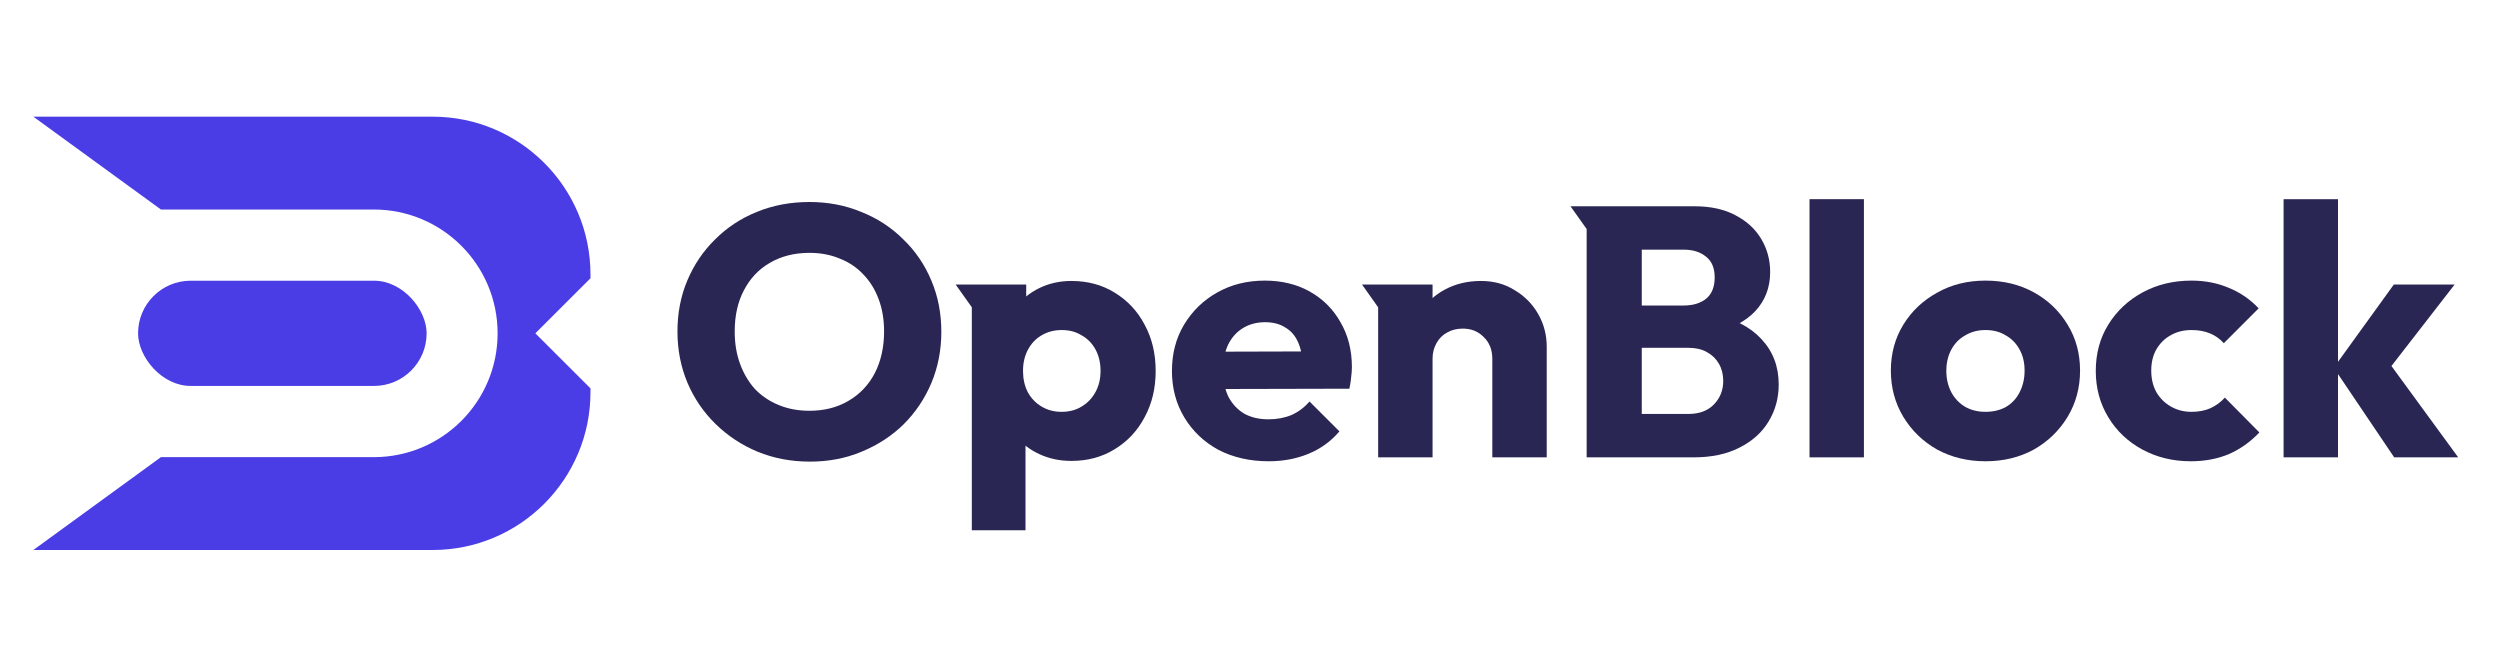
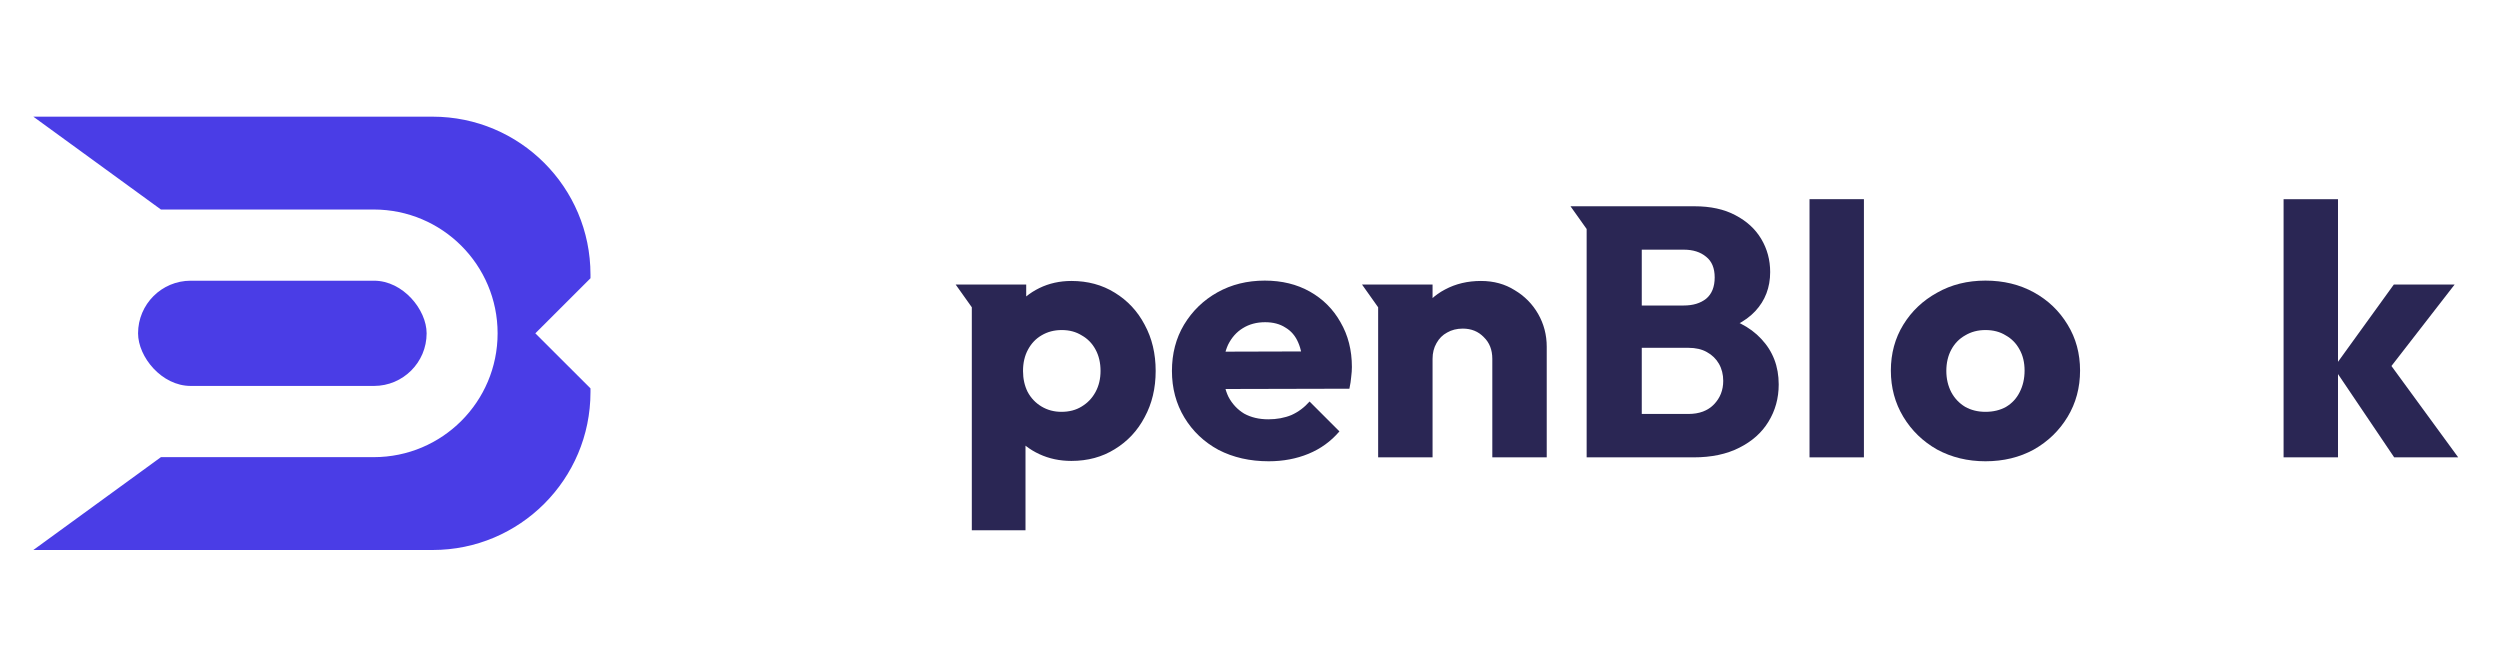
<svg xmlns="http://www.w3.org/2000/svg" width="120" height="32" viewBox="0 0 120 32" fill="none">
  <path d="M28.343 13.177C28.343 8.992 24.95 5.6 20.765 5.6H1.6L7.725 10.057H17.942C21.225 10.057 23.885 12.718 23.885 16C23.885 19.282 21.225 21.943 17.942 21.943H7.725L1.6 26.4H20.765C24.95 26.4 28.343 23.008 28.343 18.823V18.642L25.696 16L28.343 13.356V13.177Z" fill="#4A3DE6" />
  <rect x="6.627" y="13.474" width="13.851" height="5.051" rx="2.526" fill="#4A3DE6" />
-   <path d="M38.885 22.158C37.975 22.158 37.132 21.999 36.358 21.68C35.596 21.361 34.925 20.917 34.344 20.348C33.764 19.779 33.314 19.119 32.996 18.368C32.677 17.606 32.518 16.786 32.518 15.91C32.518 15.022 32.677 14.203 32.996 13.452C33.314 12.701 33.758 12.046 34.327 11.489C34.896 10.92 35.562 10.481 36.324 10.174C37.098 9.855 37.94 9.696 38.851 9.696C39.75 9.696 40.581 9.855 41.343 10.174C42.117 10.481 42.789 10.92 43.358 11.489C43.938 12.046 44.388 12.706 44.706 13.469C45.025 14.22 45.184 15.039 45.184 15.927C45.184 16.803 45.025 17.623 44.706 18.385C44.388 19.136 43.944 19.796 43.375 20.366C42.806 20.923 42.134 21.361 41.36 21.68C40.598 21.999 39.773 22.158 38.885 22.158ZM38.851 19.717C39.568 19.717 40.194 19.557 40.729 19.239C41.275 18.92 41.696 18.476 41.992 17.907C42.288 17.327 42.436 16.661 42.436 15.91C42.436 15.341 42.35 14.829 42.18 14.374C42.009 13.907 41.764 13.509 41.446 13.179C41.127 12.837 40.746 12.581 40.302 12.41C39.87 12.228 39.386 12.137 38.851 12.137C38.134 12.137 37.502 12.297 36.956 12.615C36.421 12.922 36.006 13.361 35.71 13.93C35.414 14.487 35.266 15.148 35.266 15.91C35.266 16.479 35.351 16.997 35.522 17.463C35.693 17.93 35.932 18.334 36.239 18.675C36.558 19.006 36.939 19.262 37.383 19.444C37.827 19.626 38.316 19.717 38.851 19.717Z" fill="#2A2654" />
  <path d="M51.426 22.124C50.869 22.124 50.357 22.016 49.89 21.799C49.423 21.583 49.042 21.287 48.746 20.912C48.45 20.525 48.28 20.087 48.234 19.597V16.098C48.28 15.608 48.45 15.165 48.746 14.766C49.042 14.368 49.423 14.055 49.89 13.827C50.357 13.6 50.869 13.486 51.426 13.486C52.212 13.486 52.906 13.674 53.509 14.049C54.124 14.425 54.602 14.937 54.943 15.586C55.296 16.234 55.472 16.974 55.472 17.805C55.472 18.636 55.296 19.375 54.943 20.024C54.602 20.673 54.124 21.185 53.509 21.56C52.906 21.936 52.212 22.124 51.426 22.124ZM50.948 19.768C51.324 19.768 51.648 19.683 51.922 19.512C52.206 19.341 52.428 19.108 52.587 18.812C52.747 18.516 52.826 18.18 52.826 17.805C52.826 17.418 52.747 17.076 52.587 16.781C52.428 16.485 52.206 16.257 51.922 16.098C51.648 15.927 51.33 15.842 50.965 15.842C50.601 15.842 50.277 15.927 49.992 16.098C49.719 16.257 49.503 16.485 49.344 16.781C49.184 17.076 49.105 17.418 49.105 17.805C49.105 18.18 49.179 18.516 49.327 18.812C49.486 19.108 49.708 19.341 49.992 19.512C50.277 19.683 50.596 19.768 50.948 19.768ZM46.647 25.453V19.555V16.606V14.749L45.871 13.657H47.953H49.258V15.79L48.832 17.805L49.224 19.819V25.453H46.647Z" fill="#2A2654" />
  <path d="M60.896 22.141C59.997 22.141 59.195 21.959 58.489 21.595C57.795 21.219 57.249 20.701 56.85 20.041C56.452 19.381 56.253 18.636 56.253 17.805C56.253 16.974 56.446 16.234 56.833 15.586C57.232 14.925 57.766 14.408 58.438 14.032C59.109 13.657 59.866 13.469 60.708 13.469C61.528 13.469 62.25 13.645 62.876 13.998C63.502 14.351 63.992 14.84 64.344 15.466C64.709 16.092 64.891 16.809 64.891 17.617C64.891 17.765 64.879 17.924 64.857 18.095C64.845 18.254 64.817 18.442 64.771 18.658L57.618 18.675V16.883L63.662 16.866L62.535 17.617C62.523 17.139 62.45 16.746 62.313 16.439C62.176 16.12 61.972 15.882 61.698 15.722C61.437 15.552 61.112 15.466 60.725 15.466C60.316 15.466 59.957 15.563 59.65 15.756C59.354 15.938 59.121 16.2 58.95 16.542C58.791 16.883 58.711 17.298 58.711 17.788C58.711 18.277 58.796 18.698 58.967 19.051C59.149 19.392 59.4 19.66 59.718 19.853C60.048 20.035 60.435 20.127 60.879 20.127C61.289 20.127 61.659 20.058 61.989 19.922C62.319 19.774 62.609 19.557 62.859 19.273L64.293 20.707C63.883 21.185 63.389 21.543 62.808 21.782C62.228 22.021 61.59 22.141 60.896 22.141Z" fill="#2A2654" />
  <path d="M71.631 21.953V17.224C71.631 16.792 71.495 16.445 71.222 16.183C70.96 15.91 70.624 15.773 70.214 15.773C69.93 15.773 69.679 15.836 69.463 15.961C69.247 16.075 69.076 16.246 68.951 16.473C68.826 16.689 68.763 16.94 68.763 17.224L67.756 16.729C67.756 16.081 67.898 15.512 68.183 15.022C68.467 14.533 68.86 14.157 69.361 13.896C69.873 13.622 70.448 13.486 71.085 13.486C71.7 13.486 72.24 13.634 72.707 13.93C73.185 14.214 73.56 14.595 73.833 15.073C74.106 15.552 74.243 16.075 74.243 16.644V21.953H71.631ZM66.151 21.953V17.805V15.731V14.75L65.376 13.657H68.763V21.953H66.151Z" fill="#2A2654" />
  <path d="M78.208 21.953V19.87H81.042C81.565 19.87 81.975 19.717 82.271 19.41C82.567 19.102 82.715 18.727 82.715 18.283C82.715 17.976 82.646 17.702 82.51 17.463C82.373 17.224 82.18 17.037 81.93 16.9C81.691 16.764 81.395 16.695 81.042 16.695H78.208V14.664H80.82C81.264 14.664 81.622 14.556 81.895 14.339C82.168 14.112 82.305 13.77 82.305 13.315C82.305 12.871 82.168 12.541 81.895 12.325C81.622 12.097 81.264 11.984 80.82 11.984H78.208V9.901H81.332C82.106 9.901 82.76 10.043 83.295 10.328C83.841 10.612 84.257 10.993 84.541 11.472C84.826 11.95 84.968 12.479 84.968 13.059C84.968 13.799 84.729 14.425 84.251 14.937C83.773 15.449 83.067 15.802 82.134 15.995L82.203 15.091C83.216 15.284 83.995 15.677 84.541 16.268C85.099 16.86 85.378 17.589 85.378 18.453C85.378 19.114 85.213 19.711 84.883 20.246C84.564 20.77 84.097 21.185 83.483 21.492C82.88 21.799 82.151 21.953 81.298 21.953H78.208ZM76.159 21.953V15.927V12.914V10.992L75.384 9.901H78.805V21.953H76.159Z" fill="#2A2654" />
  <path d="M86.857 21.953V9.56H89.468V21.953H86.857Z" fill="#2A2654" />
  <path d="M95.302 22.141C94.449 22.141 93.675 21.953 92.981 21.578C92.298 21.191 91.757 20.667 91.359 20.007C90.961 19.347 90.761 18.607 90.761 17.788C90.761 16.968 90.961 16.234 91.359 15.586C91.757 14.937 92.298 14.425 92.981 14.049C93.663 13.662 94.437 13.469 95.302 13.469C96.167 13.469 96.941 13.657 97.624 14.032C98.307 14.408 98.847 14.925 99.246 15.586C99.644 16.234 99.843 16.968 99.843 17.788C99.843 18.607 99.644 19.347 99.246 20.007C98.847 20.667 98.307 21.191 97.624 21.578C96.941 21.953 96.167 22.141 95.302 22.141ZM95.302 19.768C95.678 19.768 96.008 19.688 96.292 19.529C96.577 19.358 96.793 19.125 96.941 18.829C97.1 18.522 97.18 18.175 97.18 17.788C97.18 17.401 97.1 17.065 96.941 16.781C96.782 16.485 96.56 16.257 96.275 16.098C96.002 15.927 95.678 15.842 95.302 15.842C94.938 15.842 94.614 15.927 94.329 16.098C94.045 16.257 93.823 16.485 93.663 16.781C93.504 17.076 93.424 17.418 93.424 17.805C93.424 18.18 93.504 18.522 93.663 18.829C93.823 19.125 94.045 19.358 94.329 19.529C94.614 19.688 94.938 19.768 95.302 19.768Z" fill="#2A2654" />
-   <path d="M105.155 22.141C104.302 22.141 103.528 21.953 102.833 21.578C102.139 21.202 101.593 20.684 101.195 20.024C100.796 19.364 100.597 18.624 100.597 17.805C100.597 16.974 100.796 16.234 101.195 15.586C101.604 14.925 102.156 14.408 102.851 14.032C103.545 13.657 104.324 13.469 105.189 13.469C105.838 13.469 106.43 13.583 106.965 13.81C107.511 14.027 107.995 14.357 108.416 14.8L106.743 16.473C106.549 16.257 106.322 16.098 106.06 15.995C105.81 15.893 105.519 15.842 105.189 15.842C104.814 15.842 104.478 15.927 104.182 16.098C103.898 16.257 103.67 16.485 103.499 16.781C103.34 17.065 103.26 17.401 103.26 17.788C103.26 18.175 103.34 18.516 103.499 18.812C103.67 19.108 103.903 19.341 104.199 19.512C104.495 19.683 104.825 19.768 105.189 19.768C105.531 19.768 105.832 19.711 106.094 19.597C106.367 19.472 106.6 19.301 106.794 19.085L108.45 20.758C108.017 21.213 107.528 21.56 106.982 21.799C106.435 22.027 105.827 22.141 105.155 22.141Z" fill="#2A2654" />
  <path d="M114.921 21.953L112.019 17.651L114.904 13.657H117.823L114.341 18.146L114.426 17.071L117.994 21.953H114.921ZM109.612 21.953V9.56H112.224V21.953H109.612Z" fill="#2A2654" />
</svg>